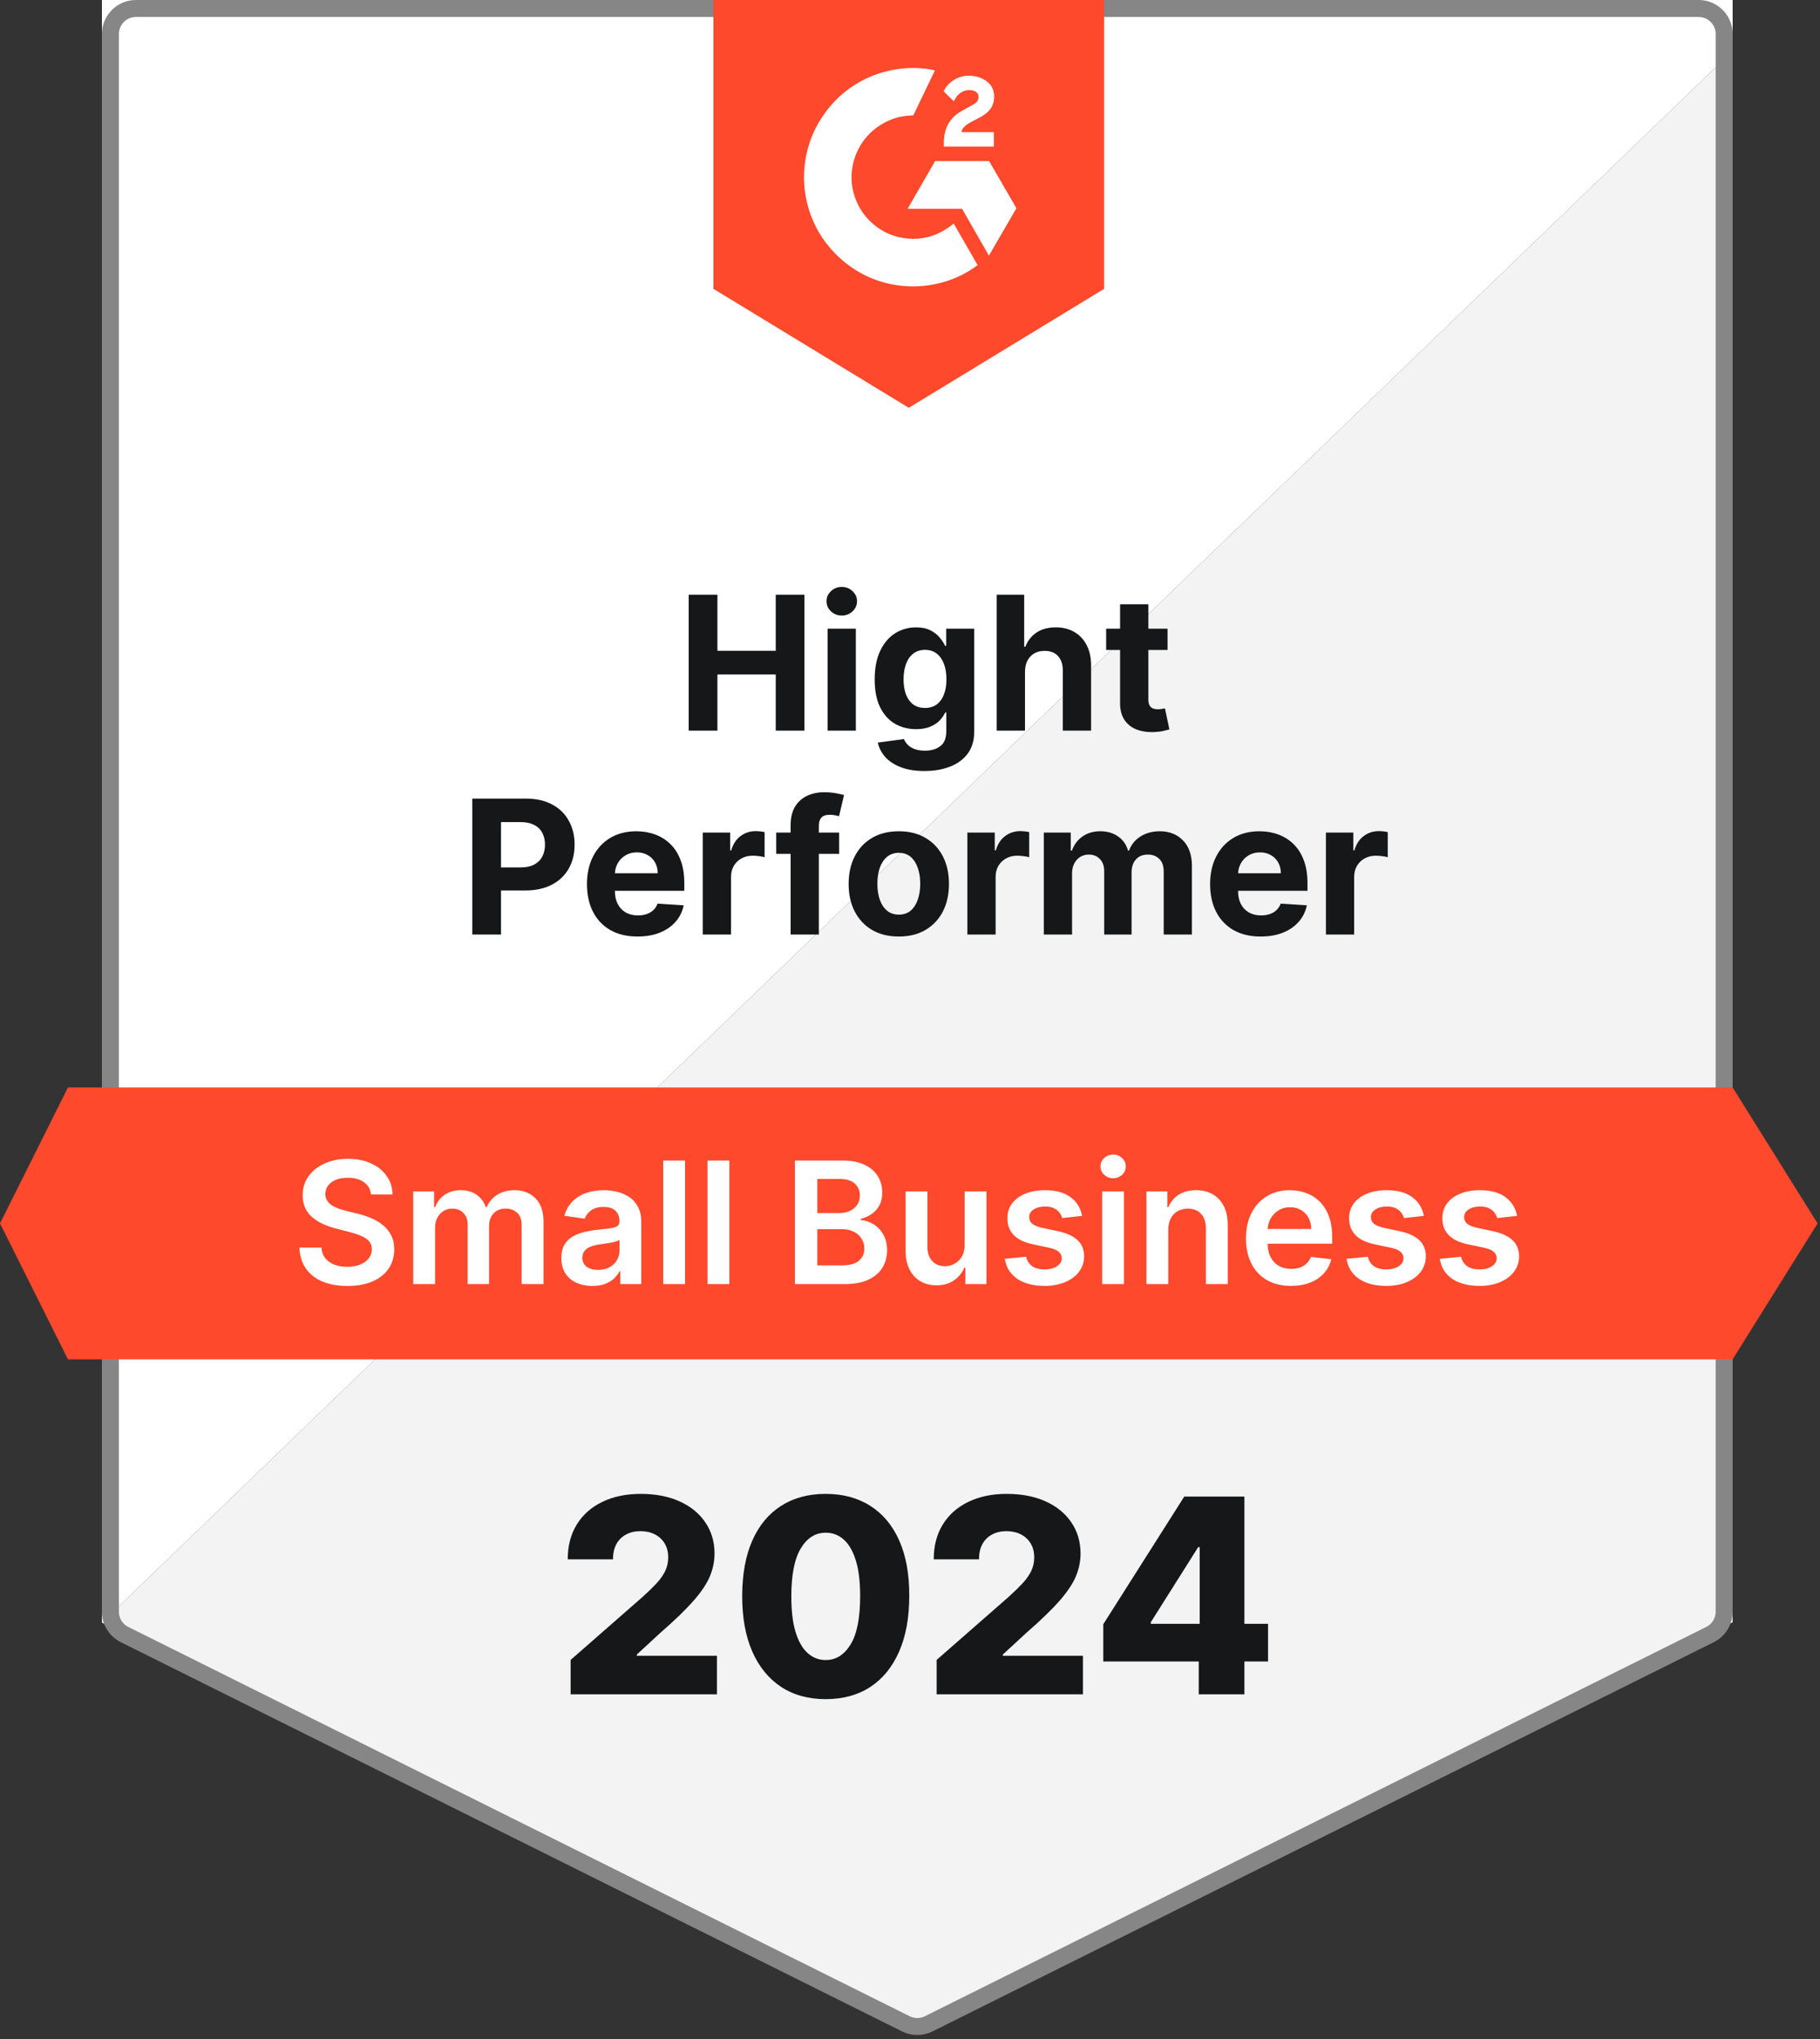
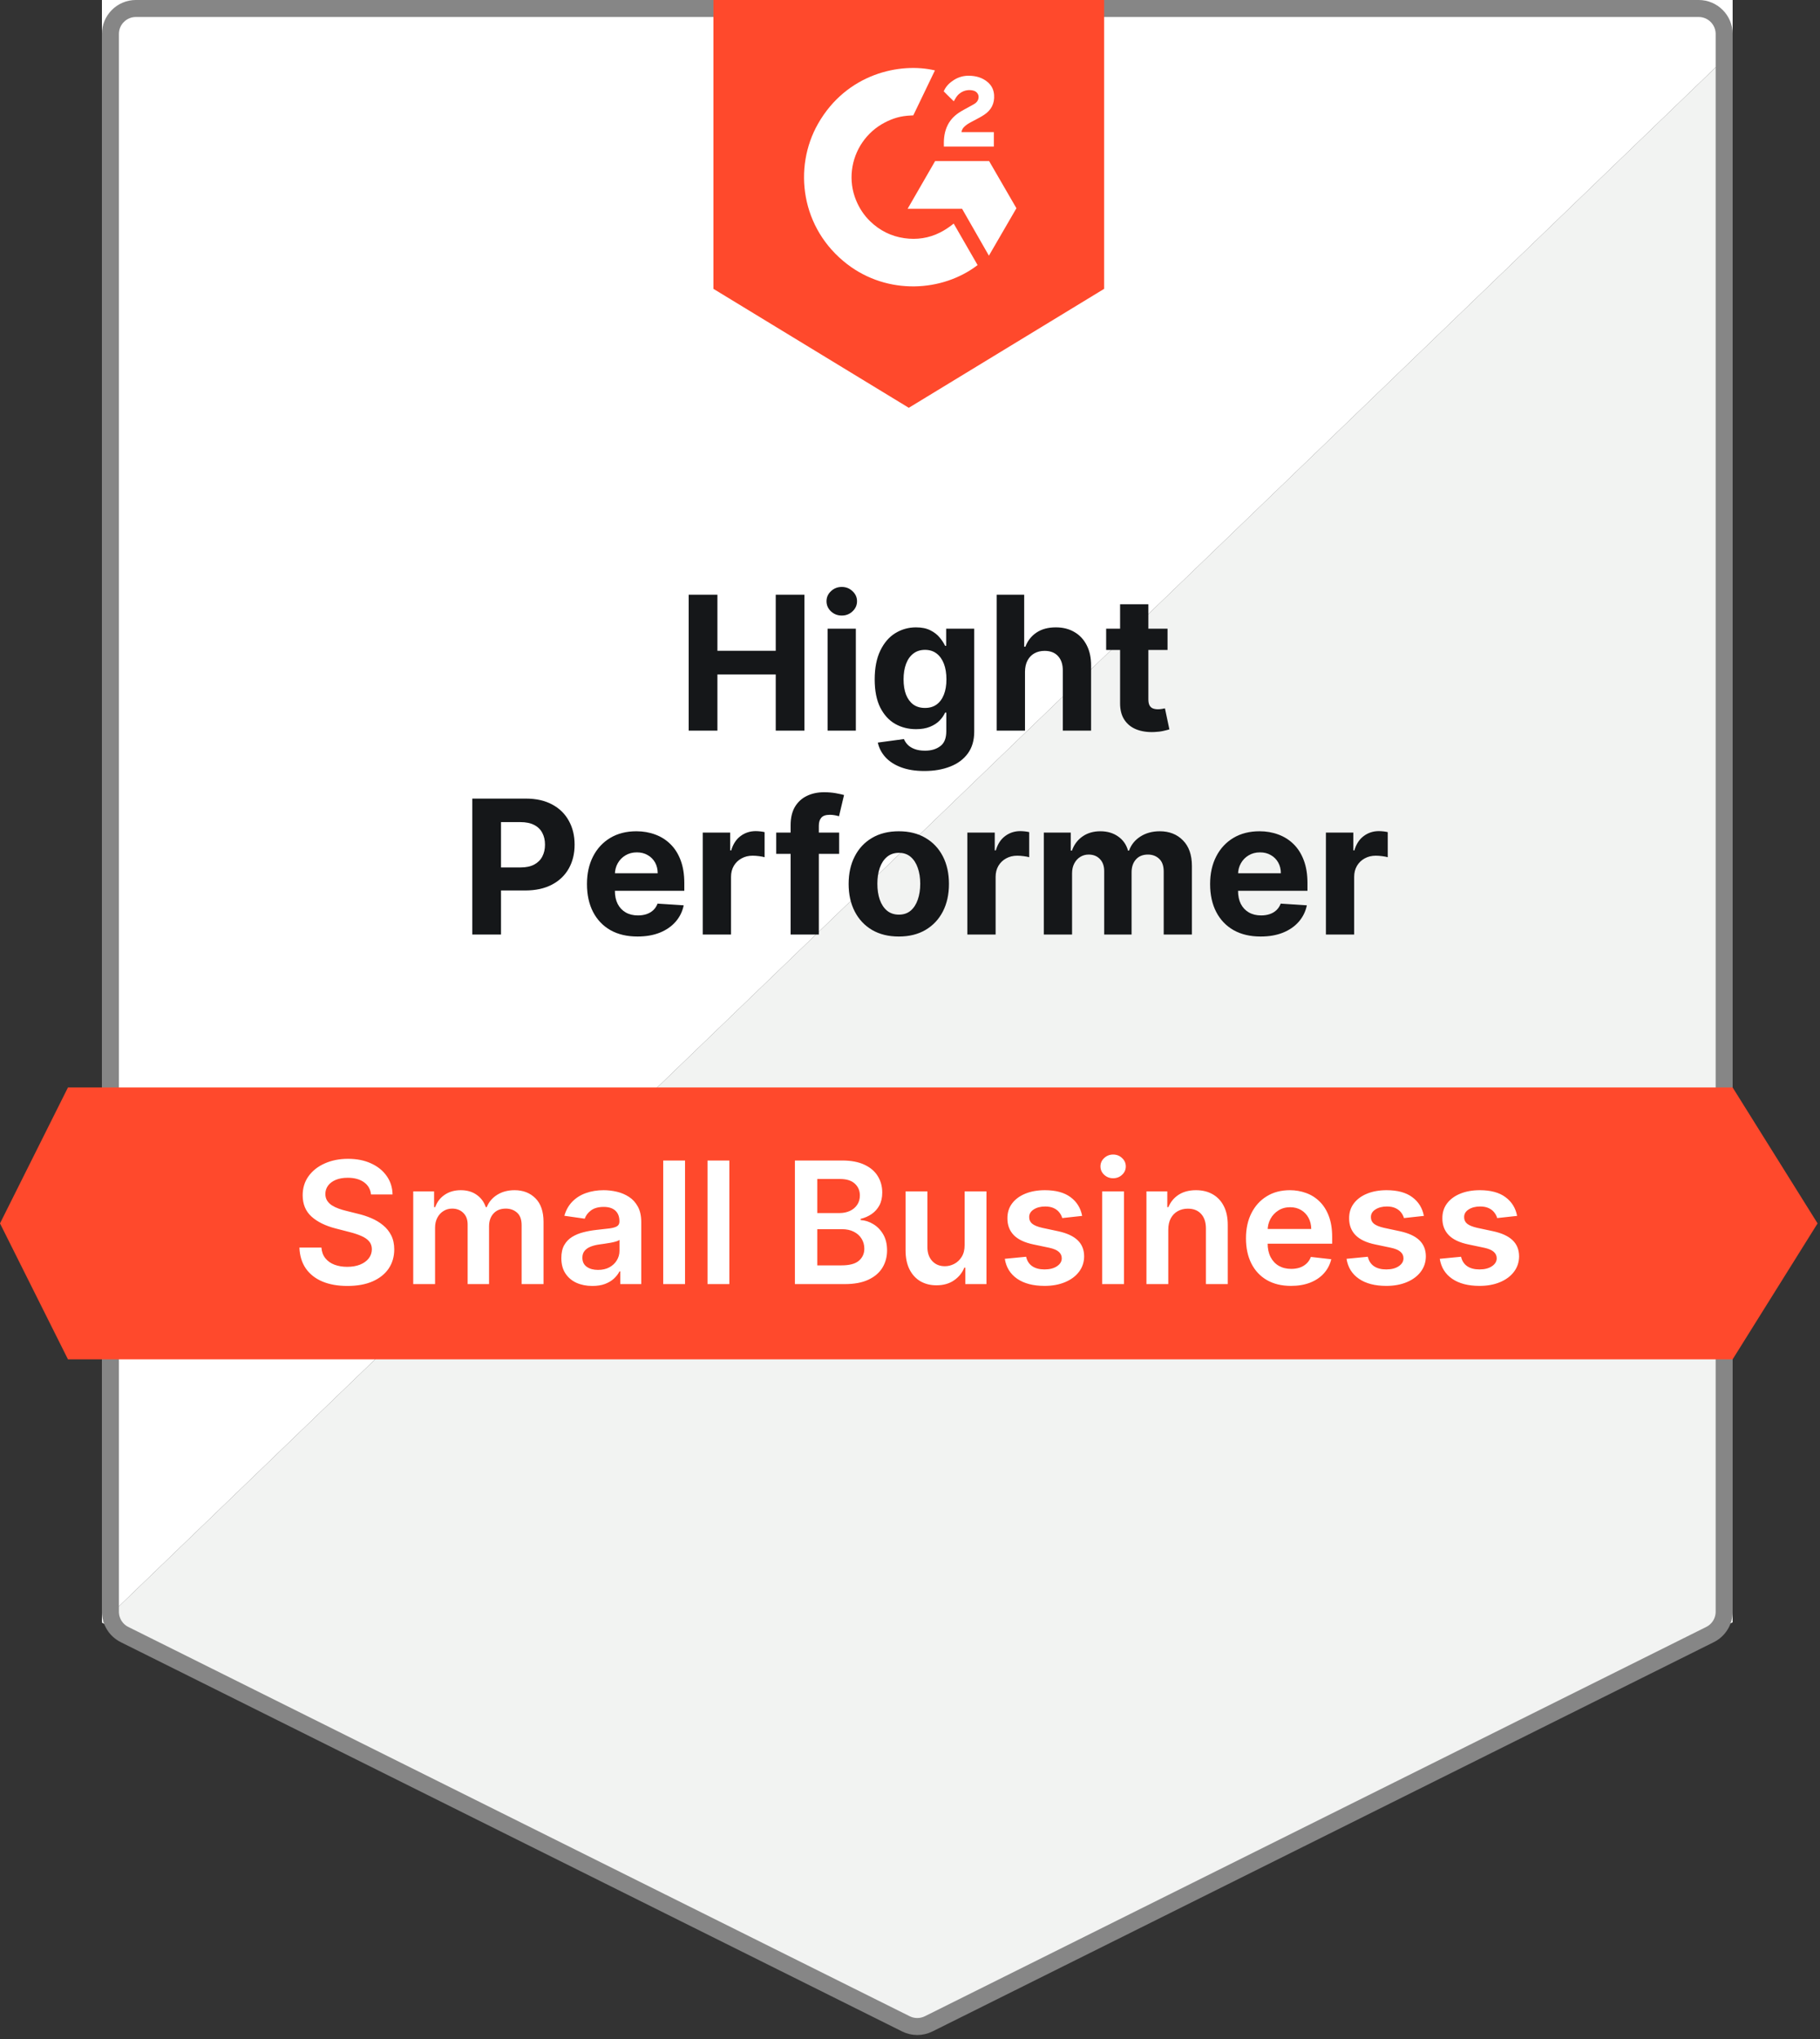
<svg xmlns="http://www.w3.org/2000/svg" width="125" height="140" viewBox="0 0 125 140" fill="none">
  <rect x="0" y="0" width="125" height="140" fill="#333333" stroke="none" />
  <path d="M7 111.417L119 3.5V111.392L63 139.051L7 111.417Z" fill="#F2F3F2" />
  <path d="M119 0H7V111.417L119 3.5V0Z" fill="white" />
  <path d="M9.333 0.583H116.667C117.633 0.583 118.417 1.367 118.417 2.333V110.663C118.417 111.327 118.041 111.934 117.447 112.23L63.78 138.96C63.289 139.204 62.711 139.204 62.22 138.96L8.553 112.23C7.959 111.934 7.583 111.327 7.583 110.663V2.333C7.583 1.367 8.367 0.583 9.333 0.583Z" stroke="#868686" stroke-width="1.167" />
  <path d="M4.667 74.667H119L124.833 84L119 93.333H4.667L0 84L4.667 74.667Z" fill="#FF492C" />
  <path d="M47.3 50.167V40.833H49.273V44.684H53.279V40.833H55.248V50.167H53.279V46.311H49.273V50.167H47.3ZM56.839 50.167V43.167H58.78V50.167H56.839ZM57.814 42.264C57.525 42.264 57.278 42.169 57.071 41.977C56.867 41.783 56.766 41.55 56.766 41.28C56.766 41.013 56.867 40.783 57.071 40.592C57.278 40.397 57.525 40.3 57.814 40.3C58.102 40.3 58.349 40.397 58.552 40.592C58.759 40.783 58.862 41.013 58.862 41.28C58.862 41.55 58.759 41.783 58.552 41.977C58.349 42.169 58.102 42.264 57.814 42.264ZM63.489 52.938C62.86 52.938 62.321 52.851 61.871 52.678C61.424 52.508 61.069 52.275 60.804 51.981C60.54 51.686 60.369 51.355 60.29 50.987L62.085 50.745C62.14 50.885 62.226 51.016 62.345 51.138C62.463 51.259 62.62 51.356 62.814 51.429C63.012 51.505 63.252 51.543 63.534 51.543C63.957 51.543 64.305 51.44 64.578 51.233C64.855 51.03 64.993 50.688 64.993 50.208V48.927H64.911C64.826 49.122 64.698 49.305 64.528 49.479C64.358 49.652 64.139 49.793 63.872 49.902C63.604 50.012 63.285 50.066 62.915 50.066C62.389 50.066 61.91 49.945 61.479 49.702C61.051 49.456 60.709 49.081 60.454 48.576C60.202 48.069 60.075 47.428 60.075 46.653C60.075 45.86 60.205 45.198 60.463 44.666C60.721 44.134 61.064 43.736 61.493 43.472C61.924 43.208 62.397 43.076 62.91 43.076C63.302 43.076 63.63 43.142 63.894 43.276C64.159 43.407 64.371 43.571 64.532 43.768C64.697 43.963 64.823 44.154 64.911 44.343H64.984V43.167H66.911V50.235C66.911 50.831 66.766 51.329 66.474 51.73C66.182 52.131 65.778 52.432 65.262 52.632C64.748 52.836 64.157 52.938 63.489 52.938ZM63.53 48.608C63.843 48.608 64.107 48.531 64.323 48.376C64.541 48.218 64.709 47.993 64.824 47.701C64.943 47.407 65.002 47.054 65.002 46.644C65.002 46.234 64.944 45.878 64.829 45.578C64.713 45.274 64.546 45.038 64.327 44.871C64.109 44.704 63.843 44.62 63.53 44.62C63.211 44.62 62.942 44.707 62.723 44.88C62.504 45.05 62.339 45.287 62.226 45.591C62.114 45.895 62.058 46.246 62.058 46.644C62.058 47.048 62.114 47.397 62.226 47.692C62.342 47.984 62.508 48.21 62.723 48.371C62.942 48.529 63.211 48.608 63.53 48.608ZM70.398 46.12V50.167H68.456V40.833H70.343V44.402H70.425C70.583 43.989 70.838 43.665 71.191 43.431C71.543 43.194 71.985 43.076 72.517 43.076C73.003 43.076 73.427 43.182 73.788 43.395C74.153 43.604 74.435 43.907 74.636 44.301C74.84 44.693 74.94 45.163 74.937 45.71V50.167H72.995V46.056C72.998 45.625 72.889 45.289 72.667 45.049C72.448 44.809 72.142 44.689 71.747 44.689C71.482 44.689 71.248 44.745 71.045 44.858C70.844 44.97 70.686 45.134 70.571 45.35C70.458 45.562 70.401 45.819 70.398 46.12ZM80.188 43.167V44.625H75.972V43.167H80.188ZM76.929 41.49H78.871V48.016C78.871 48.195 78.898 48.335 78.953 48.435C79.007 48.532 79.084 48.601 79.181 48.64C79.281 48.68 79.396 48.699 79.527 48.699C79.618 48.699 79.709 48.692 79.8 48.676C79.892 48.658 79.962 48.645 80.01 48.636L80.315 50.08C80.218 50.111 80.082 50.145 79.905 50.185C79.729 50.227 79.515 50.253 79.263 50.263C78.795 50.281 78.385 50.218 78.032 50.076C77.683 49.933 77.411 49.711 77.216 49.41C77.022 49.109 76.926 48.73 76.929 48.271V41.49ZM32.437 64.167V54.833H36.119C36.827 54.833 37.43 54.969 37.928 55.239C38.426 55.506 38.806 55.879 39.067 56.355C39.332 56.83 39.464 57.376 39.464 57.996C39.464 58.616 39.33 59.163 39.063 59.637C38.795 60.111 38.408 60.48 37.901 60.744C37.396 61.008 36.786 61.141 36.069 61.141H33.722V59.559H35.75C36.13 59.559 36.442 59.494 36.688 59.363C36.938 59.23 37.123 59.046 37.245 58.812C37.369 58.575 37.431 58.303 37.431 57.996C37.431 57.686 37.369 57.416 37.245 57.185C37.123 56.951 36.938 56.77 36.688 56.643C36.439 56.512 36.123 56.447 35.741 56.447H34.41V64.167H32.437ZM43.786 64.303C43.066 64.303 42.447 64.158 41.927 63.866C41.411 63.571 41.013 63.155 40.733 62.617C40.454 62.077 40.314 61.437 40.314 60.699C40.314 59.979 40.454 59.347 40.733 58.803C41.013 58.259 41.406 57.835 41.913 57.531C42.424 57.227 43.022 57.076 43.709 57.076C44.171 57.076 44.601 57.15 44.999 57.299C45.4 57.445 45.749 57.665 46.047 57.96C46.348 58.254 46.582 58.625 46.749 59.072C46.916 59.515 46.999 60.035 46.999 60.63V61.163H41.089V59.96H45.172C45.172 59.681 45.111 59.433 44.99 59.218C44.868 59.002 44.7 58.833 44.484 58.712C44.271 58.587 44.023 58.525 43.741 58.525C43.446 58.525 43.185 58.593 42.957 58.73C42.732 58.864 42.556 59.044 42.428 59.272C42.301 59.497 42.236 59.748 42.232 60.024V61.168C42.232 61.514 42.296 61.814 42.424 62.066C42.554 62.318 42.738 62.513 42.975 62.649C43.212 62.786 43.493 62.854 43.818 62.854C44.034 62.854 44.232 62.824 44.411 62.763C44.59 62.702 44.743 62.611 44.871 62.49C44.999 62.368 45.096 62.219 45.163 62.043L46.958 62.161C46.867 62.593 46.68 62.97 46.398 63.292C46.118 63.611 45.757 63.86 45.313 64.039C44.873 64.215 44.364 64.303 43.786 64.303ZM48.266 64.167V57.167H50.148V58.388H50.221C50.349 57.954 50.563 57.626 50.864 57.404C51.165 57.179 51.511 57.066 51.903 57.066C52 57.066 52.105 57.073 52.218 57.085C52.33 57.097 52.429 57.114 52.514 57.135V58.858C52.422 58.83 52.297 58.806 52.135 58.785C51.974 58.763 51.827 58.753 51.693 58.753C51.408 58.753 51.153 58.815 50.928 58.94C50.706 59.061 50.53 59.231 50.399 59.45C50.272 59.669 50.208 59.921 50.208 60.206V64.167H48.266ZM57.633 57.167V58.625H53.312V57.167H57.633ZM54.301 64.167V56.661C54.301 56.154 54.4 55.733 54.597 55.398C54.798 55.064 55.072 54.814 55.418 54.647C55.764 54.48 56.158 54.396 56.598 54.396C56.896 54.396 57.168 54.419 57.414 54.464C57.663 54.51 57.848 54.551 57.97 54.587L57.624 56.046C57.548 56.021 57.453 55.999 57.341 55.977C57.232 55.956 57.119 55.945 57.004 55.945C56.718 55.945 56.519 56.012 56.407 56.146C56.294 56.277 56.238 56.46 56.238 56.697V64.167H54.301ZM61.731 64.303C61.023 64.303 60.411 64.153 59.894 63.852C59.381 63.548 58.984 63.126 58.705 62.585C58.425 62.041 58.285 61.411 58.285 60.694C58.285 59.971 58.425 59.339 58.705 58.798C58.984 58.254 59.381 57.832 59.894 57.531C60.411 57.227 61.023 57.076 61.731 57.076C62.439 57.076 63.049 57.227 63.563 57.531C64.079 57.832 64.477 58.254 64.757 58.798C65.036 59.339 65.176 59.971 65.176 60.694C65.176 61.411 65.036 62.041 64.757 62.585C64.477 63.126 64.079 63.548 63.563 63.852C63.049 64.153 62.439 64.303 61.731 64.303ZM61.74 62.8C62.062 62.8 62.331 62.708 62.547 62.526C62.762 62.341 62.925 62.089 63.034 61.77C63.147 61.451 63.203 61.087 63.203 60.68C63.203 60.273 63.147 59.91 63.034 59.591C62.925 59.272 62.762 59.02 62.547 58.835C62.331 58.649 62.062 58.557 61.74 58.557C61.415 58.557 61.141 58.649 60.92 58.835C60.701 59.02 60.535 59.272 60.423 59.591C60.313 59.91 60.259 60.273 60.259 60.68C60.259 61.087 60.313 61.451 60.423 61.77C60.535 62.089 60.701 62.341 60.92 62.526C61.141 62.708 61.415 62.8 61.74 62.8ZM66.439 64.167V57.167H68.321V58.388H68.394C68.521 57.954 68.735 57.626 69.036 57.404C69.337 57.179 69.683 57.066 70.075 57.066C70.172 57.066 70.277 57.073 70.39 57.085C70.502 57.097 70.601 57.114 70.686 57.135V58.858C70.595 58.83 70.469 58.806 70.308 58.785C70.147 58.763 69.999 58.753 69.866 58.753C69.58 58.753 69.325 58.815 69.1 58.94C68.878 59.061 68.702 59.231 68.571 59.45C68.444 59.669 68.38 59.921 68.38 60.206V64.167H66.439ZM71.69 64.167V57.167H73.54V58.402H73.622C73.768 57.992 74.011 57.668 74.351 57.431C74.691 57.194 75.099 57.076 75.572 57.076C76.052 57.076 76.461 57.196 76.798 57.436C77.136 57.673 77.36 57.995 77.473 58.402H77.546C77.689 58.001 77.947 57.68 78.32 57.44C78.697 57.197 79.142 57.076 79.656 57.076C80.309 57.076 80.839 57.284 81.246 57.7C81.656 58.113 81.862 58.7 81.862 59.459V64.167H79.925V59.842C79.925 59.453 79.821 59.161 79.615 58.967C79.408 58.772 79.15 58.675 78.84 58.675C78.488 58.675 78.213 58.788 78.015 59.013C77.818 59.234 77.719 59.527 77.719 59.892V64.167H75.837V59.801C75.837 59.458 75.738 59.184 75.54 58.98C75.346 58.777 75.089 58.675 74.77 58.675C74.555 58.675 74.36 58.73 74.187 58.839C74.017 58.946 73.882 59.096 73.781 59.29C73.681 59.482 73.631 59.707 73.631 59.965V64.167H71.69ZM86.585 64.303C85.865 64.303 85.245 64.158 84.726 63.866C84.209 63.571 83.811 63.155 83.532 62.617C83.252 62.077 83.112 61.437 83.112 60.699C83.112 59.979 83.252 59.347 83.532 58.803C83.811 58.259 84.205 57.835 84.712 57.531C85.222 57.227 85.821 57.076 86.508 57.076C86.969 57.076 87.399 57.15 87.797 57.299C88.198 57.445 88.548 57.665 88.846 57.96C89.146 58.254 89.38 58.625 89.547 59.072C89.715 59.515 89.798 60.035 89.798 60.63V61.163H83.887V59.96H87.971C87.971 59.681 87.91 59.433 87.788 59.218C87.667 59.002 87.498 58.833 87.282 58.712C87.07 58.587 86.822 58.525 86.54 58.525C86.245 58.525 85.984 58.593 85.756 58.73C85.531 58.864 85.355 59.044 85.227 59.272C85.1 59.497 85.034 59.748 85.031 60.024V61.168C85.031 61.514 85.095 61.814 85.222 62.066C85.353 62.318 85.537 62.513 85.774 62.649C86.011 62.786 86.292 62.854 86.617 62.854C86.833 62.854 87.03 62.824 87.21 62.763C87.389 62.702 87.542 62.611 87.67 62.49C87.797 62.368 87.895 62.219 87.961 62.043L89.757 62.161C89.666 62.593 89.479 62.97 89.197 63.292C88.917 63.611 88.555 63.86 88.112 64.039C87.671 64.215 87.162 64.303 86.585 64.303ZM91.065 64.167V57.167H92.947V58.388H93.02C93.148 57.954 93.362 57.626 93.663 57.404C93.963 57.179 94.31 57.066 94.702 57.066C94.799 57.066 94.904 57.073 95.016 57.085C95.129 57.097 95.227 57.114 95.312 57.135V58.858C95.221 58.83 95.095 58.806 94.934 58.785C94.773 58.763 94.626 58.753 94.492 58.753C94.207 58.753 93.951 58.815 93.726 58.94C93.505 59.061 93.328 59.231 93.198 59.45C93.07 59.669 93.006 59.921 93.006 60.206V64.167H91.065Z" fill="#151719" />
-   <path d="M39.191 116.333V113.973L44.143 109.638C44.514 109.302 44.83 108.995 45.091 108.717C45.351 108.434 45.55 108.151 45.687 107.868C45.824 107.581 45.893 107.269 45.893 106.934C45.893 106.558 45.811 106.238 45.648 105.972C45.484 105.703 45.259 105.495 44.971 105.349C44.684 105.204 44.355 105.131 43.984 105.131C43.608 105.131 43.279 105.208 42.996 105.363C42.713 105.513 42.492 105.732 42.333 106.019C42.178 106.306 42.101 106.655 42.101 107.066H38.992C38.992 106.143 39.2 105.345 39.615 104.673C40.031 104.001 40.614 103.484 41.365 103.122C42.121 102.755 42.998 102.572 43.997 102.572C45.027 102.572 45.922 102.744 46.682 103.089C47.442 103.434 48.029 103.915 48.445 104.534C48.865 105.148 49.075 105.862 49.075 106.675C49.075 107.192 48.971 107.705 48.763 108.213C48.555 108.721 48.182 109.282 47.643 109.897C47.108 110.511 46.348 111.247 45.362 112.104L43.738 113.602V113.688H49.24V116.333H39.191ZM56.709 116.665C55.525 116.665 54.504 116.384 53.647 115.823C52.789 115.257 52.129 114.446 51.665 113.39C51.201 112.329 50.971 111.055 50.975 109.565C50.98 108.076 51.212 106.812 51.671 105.774C52.135 104.731 52.794 103.937 53.647 103.394C54.504 102.846 55.525 102.572 56.709 102.572C57.894 102.572 58.914 102.846 59.772 103.394C60.633 103.937 61.296 104.731 61.76 105.774C62.224 106.817 62.454 108.08 62.45 109.565C62.45 111.059 62.218 112.336 61.754 113.397C61.29 114.457 60.629 115.268 59.772 115.829C58.919 116.386 57.898 116.665 56.709 116.665ZM56.709 113.98C57.416 113.98 57.989 113.62 58.426 112.9C58.864 112.175 59.08 111.063 59.076 109.565C59.076 108.584 58.976 107.775 58.778 107.139C58.579 106.498 58.302 106.021 57.949 105.707C57.595 105.394 57.182 105.237 56.709 105.237C56.007 105.237 55.439 105.592 55.006 106.304C54.573 107.011 54.354 108.098 54.349 109.565C54.345 110.56 54.44 111.384 54.635 112.038C54.833 112.692 55.112 113.18 55.47 113.503C55.828 113.821 56.241 113.98 56.709 113.98ZM64.329 116.333V113.973L69.281 109.638C69.652 109.302 69.968 108.995 70.229 108.717C70.489 108.434 70.688 108.151 70.825 107.868C70.962 107.581 71.031 107.269 71.031 106.934C71.031 106.558 70.949 106.238 70.785 105.972C70.622 105.703 70.397 105.495 70.109 105.349C69.822 105.204 69.493 105.131 69.122 105.131C68.746 105.131 68.417 105.208 68.134 105.363C67.851 105.513 67.63 105.732 67.471 106.019C67.316 106.306 67.239 106.655 67.239 107.066H64.13C64.13 106.143 64.338 105.345 64.753 104.673C65.169 104.001 65.752 103.484 66.503 103.122C67.259 102.755 68.136 102.572 69.135 102.572C70.165 102.572 71.059 102.744 71.82 103.089C72.58 103.434 73.168 103.915 73.583 104.534C74.003 105.148 74.213 105.862 74.213 106.675C74.213 107.192 74.109 107.705 73.901 108.213C73.693 108.721 73.32 109.282 72.781 109.897C72.246 110.511 71.486 111.247 70.501 112.104L68.876 113.602V113.688H74.378V116.333H64.329ZM75.775 114.079V111.521L81.337 102.757H83.611V106.231H82.291L79.037 111.388V111.494H87.091V114.079H75.775ZM82.331 116.333V113.297L82.397 112.177V102.757H85.467V116.333H82.331Z" fill="#151719" />
  <path d="M25.482 82.014C25.443 81.653 25.28 81.371 24.993 81.169C24.709 80.968 24.338 80.867 23.883 80.867C23.562 80.867 23.288 80.915 23.058 81.012C22.829 81.109 22.654 81.24 22.532 81.405C22.411 81.571 22.348 81.76 22.346 81.973C22.346 82.15 22.386 82.303 22.466 82.433C22.549 82.563 22.66 82.673 22.801 82.764C22.942 82.853 23.098 82.927 23.27 82.988C23.441 83.049 23.613 83.1 23.787 83.141L24.583 83.34C24.903 83.415 25.211 83.516 25.507 83.643C25.805 83.77 26.072 83.93 26.306 84.123C26.544 84.317 26.732 84.55 26.87 84.823C27.008 85.097 27.077 85.417 27.077 85.784C27.077 86.282 26.95 86.719 26.696 87.098C26.442 87.474 26.074 87.768 25.594 87.98C25.116 88.19 24.537 88.295 23.858 88.295C23.198 88.295 22.625 88.193 22.139 87.989C21.655 87.784 21.277 87.486 21.003 87.094C20.733 86.701 20.586 86.224 20.564 85.66H22.076C22.098 85.956 22.19 86.202 22.35 86.398C22.51 86.594 22.718 86.74 22.975 86.837C23.235 86.933 23.525 86.982 23.845 86.982C24.18 86.982 24.472 86.932 24.724 86.833C24.978 86.731 25.177 86.59 25.32 86.41C25.464 86.228 25.537 86.015 25.54 85.772C25.537 85.551 25.472 85.369 25.345 85.225C25.218 85.079 25.04 84.957 24.811 84.861C24.584 84.761 24.319 84.673 24.015 84.596L23.05 84.347C22.351 84.167 21.799 83.895 21.393 83.531C20.989 83.163 20.788 82.676 20.788 82.068C20.788 81.568 20.923 81.131 21.194 80.755C21.467 80.379 21.839 80.088 22.308 79.881C22.778 79.671 23.31 79.566 23.903 79.566C24.506 79.566 25.033 79.671 25.486 79.881C25.942 80.088 26.299 80.376 26.559 80.747C26.819 81.114 26.953 81.537 26.961 82.014H25.482ZM28.381 88.167V81.803H29.814V82.884H29.889C30.022 82.52 30.241 82.235 30.548 82.031C30.854 81.824 31.22 81.72 31.646 81.72C32.077 81.72 32.44 81.825 32.735 82.035C33.033 82.242 33.243 82.525 33.365 82.884H33.431C33.572 82.531 33.81 82.249 34.144 82.039C34.481 81.827 34.88 81.72 35.341 81.72C35.927 81.72 36.404 81.905 36.775 82.275C37.145 82.645 37.33 83.186 37.33 83.895V88.167H35.826V84.127C35.826 83.732 35.721 83.444 35.511 83.261C35.301 83.076 35.044 82.984 34.74 82.984C34.379 82.984 34.096 83.097 33.891 83.324C33.69 83.547 33.589 83.839 33.589 84.198V88.167H32.118V84.065C32.118 83.737 32.019 83.474 31.82 83.278C31.623 83.082 31.367 82.984 31.049 82.984C30.834 82.984 30.637 83.039 30.461 83.15C30.284 83.257 30.143 83.411 30.038 83.609C29.933 83.806 29.881 84.035 29.881 84.297V88.167H28.381ZM40.682 88.295C40.279 88.295 39.916 88.223 39.593 88.08C39.273 87.933 39.018 87.718 38.831 87.433C38.646 87.149 38.553 86.798 38.553 86.381C38.553 86.022 38.619 85.725 38.752 85.49C38.885 85.256 39.065 85.068 39.295 84.927C39.524 84.786 39.782 84.68 40.069 84.608C40.359 84.533 40.659 84.48 40.968 84.446C41.341 84.408 41.644 84.373 41.876 84.343C42.108 84.31 42.276 84.26 42.381 84.194C42.489 84.125 42.543 84.018 42.543 83.875V83.85C42.543 83.538 42.45 83.296 42.265 83.125C42.08 82.954 41.814 82.868 41.466 82.868C41.098 82.868 40.807 82.948 40.591 83.108C40.379 83.268 40.235 83.457 40.16 83.676L38.76 83.477C38.871 83.09 39.053 82.767 39.307 82.507C39.561 82.245 39.872 82.049 40.239 81.919C40.607 81.787 41.013 81.72 41.457 81.72C41.764 81.72 42.069 81.756 42.373 81.828C42.677 81.9 42.954 82.019 43.206 82.184C43.457 82.347 43.659 82.57 43.81 82.851C43.965 83.133 44.042 83.485 44.042 83.908V88.167H42.601V87.293H42.551C42.46 87.469 42.331 87.635 42.166 87.79C42.003 87.942 41.797 88.065 41.548 88.159C41.303 88.25 41.014 88.295 40.682 88.295ZM41.072 87.193C41.373 87.193 41.634 87.134 41.855 87.015C42.076 86.894 42.246 86.733 42.365 86.534C42.486 86.335 42.547 86.119 42.547 85.884V85.134C42.5 85.173 42.42 85.209 42.307 85.242C42.196 85.275 42.072 85.304 41.934 85.329C41.796 85.354 41.659 85.376 41.524 85.395C41.388 85.414 41.271 85.431 41.171 85.445C40.948 85.475 40.747 85.525 40.571 85.594C40.394 85.663 40.254 85.76 40.152 85.884C40.05 86.005 39.999 86.163 39.999 86.356C39.999 86.632 40.1 86.841 40.301 86.982C40.503 87.123 40.76 87.193 41.072 87.193ZM47.05 79.682V88.167H45.55V79.682H47.05ZM50.092 79.682V88.167H48.593V79.682H50.092ZM54.595 88.167V79.682H57.843C58.456 79.682 58.966 79.779 59.372 79.972C59.78 80.162 60.086 80.424 60.287 80.755C60.492 81.086 60.594 81.462 60.594 81.882C60.594 82.227 60.528 82.523 60.395 82.768C60.262 83.011 60.084 83.209 59.86 83.361C59.637 83.513 59.387 83.622 59.111 83.688V83.771C59.412 83.788 59.7 83.88 59.976 84.049C60.255 84.214 60.483 84.449 60.66 84.753C60.837 85.057 60.925 85.424 60.925 85.855C60.925 86.294 60.819 86.689 60.606 87.04C60.394 87.388 60.073 87.663 59.645 87.864C59.217 88.066 58.678 88.167 58.029 88.167H54.595ZM56.132 86.882H57.785C58.343 86.882 58.745 86.776 58.99 86.563C59.239 86.348 59.363 86.072 59.363 85.735C59.363 85.484 59.301 85.257 59.177 85.055C59.053 84.851 58.876 84.691 58.647 84.575C58.417 84.456 58.144 84.397 57.826 84.397H56.132V86.882ZM56.132 83.29H57.652C57.917 83.29 58.156 83.242 58.369 83.145C58.582 83.046 58.749 82.906 58.87 82.727C58.995 82.545 59.057 82.329 59.057 82.081C59.057 81.752 58.941 81.481 58.709 81.269C58.479 81.056 58.138 80.95 57.685 80.95H56.132V83.29ZM66.252 85.49V81.803H67.752V88.167H66.298V87.036H66.231C66.088 87.392 65.852 87.683 65.523 87.91C65.197 88.136 64.795 88.25 64.317 88.25C63.9 88.25 63.532 88.157 63.211 87.972C62.894 87.784 62.645 87.512 62.465 87.156C62.286 86.797 62.196 86.363 62.196 85.855V81.803H63.696V85.623C63.696 86.026 63.806 86.347 64.027 86.584C64.248 86.822 64.538 86.94 64.897 86.94C65.118 86.94 65.332 86.887 65.539 86.779C65.747 86.671 65.916 86.511 66.049 86.298C66.184 86.083 66.252 85.814 66.252 85.49ZM74.324 83.485L72.956 83.634C72.918 83.496 72.85 83.366 72.753 83.245C72.659 83.123 72.532 83.025 72.372 82.951C72.212 82.876 72.016 82.839 71.784 82.839C71.472 82.839 71.21 82.906 70.997 83.042C70.787 83.177 70.683 83.353 70.686 83.568C70.683 83.753 70.751 83.904 70.889 84.02C71.03 84.136 71.262 84.231 71.585 84.305L72.671 84.537C73.273 84.667 73.72 84.873 74.013 85.155C74.308 85.436 74.458 85.805 74.46 86.261C74.458 86.662 74.34 87.015 74.108 87.322C73.879 87.625 73.56 87.863 73.151 88.034C72.742 88.205 72.273 88.291 71.743 88.291C70.964 88.291 70.337 88.128 69.862 87.802C69.387 87.474 69.103 87.016 69.012 86.431L70.475 86.29C70.541 86.577 70.682 86.794 70.897 86.94C71.113 87.087 71.393 87.16 71.738 87.16C72.095 87.16 72.381 87.087 72.596 86.94C72.814 86.794 72.923 86.613 72.923 86.398C72.923 86.215 72.853 86.065 72.712 85.946C72.574 85.827 72.359 85.736 72.066 85.673L70.98 85.445C70.37 85.318 69.918 85.104 69.626 84.803C69.333 84.499 69.188 84.115 69.191 83.651C69.188 83.259 69.294 82.919 69.51 82.632C69.728 82.342 70.03 82.118 70.417 81.96C70.806 81.8 71.255 81.72 71.763 81.72C72.509 81.72 73.096 81.879 73.524 82.197C73.955 82.514 74.221 82.944 74.324 83.485ZM75.697 88.167V81.803H77.197V88.167H75.697ZM76.451 80.9C76.213 80.9 76.009 80.821 75.838 80.664C75.667 80.504 75.581 80.312 75.581 80.088C75.581 79.861 75.667 79.669 75.838 79.512C76.009 79.352 76.213 79.272 76.451 79.272C76.691 79.272 76.896 79.352 77.064 79.512C77.236 79.669 77.321 79.861 77.321 80.088C77.321 80.312 77.236 80.504 77.064 80.664C76.896 80.821 76.691 80.9 76.451 80.9ZM80.239 84.438V88.167H78.739V81.803H80.172V82.884H80.247C80.394 82.528 80.627 82.245 80.947 82.035C81.27 81.825 81.669 81.72 82.145 81.72C82.584 81.72 82.966 81.814 83.292 82.002C83.621 82.19 83.875 82.462 84.055 82.818C84.237 83.174 84.326 83.607 84.324 84.115V88.167H82.824V84.347C82.824 83.922 82.713 83.589 82.493 83.348C82.274 83.108 81.972 82.988 81.585 82.988C81.323 82.988 81.09 83.046 80.885 83.162C80.683 83.275 80.525 83.44 80.409 83.655C80.295 83.871 80.239 84.132 80.239 84.438ZM88.666 88.291C88.028 88.291 87.477 88.159 87.013 87.893C86.551 87.625 86.196 87.247 85.948 86.758C85.699 86.266 85.575 85.688 85.575 85.022C85.575 84.368 85.699 83.793 85.948 83.299C86.199 82.802 86.55 82.415 87 82.139C87.45 81.86 87.979 81.72 88.587 81.72C88.979 81.72 89.349 81.784 89.697 81.911C90.048 82.035 90.357 82.228 90.625 82.491C90.896 82.753 91.109 83.087 91.263 83.493C91.418 83.897 91.495 84.377 91.495 84.935V85.395H86.279V84.384H90.058C90.055 84.097 89.993 83.841 89.871 83.618C89.75 83.391 89.58 83.213 89.362 83.083C89.146 82.954 88.895 82.889 88.608 82.889C88.301 82.889 88.032 82.963 87.8 83.112C87.568 83.259 87.387 83.452 87.257 83.692C87.13 83.93 87.065 84.191 87.062 84.475V85.358C87.062 85.728 87.13 86.046 87.265 86.311C87.401 86.573 87.59 86.775 87.833 86.916C88.076 87.054 88.36 87.123 88.686 87.123C88.904 87.123 89.102 87.092 89.279 87.032C89.456 86.968 89.609 86.876 89.739 86.754C89.868 86.632 89.966 86.482 90.033 86.302L91.433 86.46C91.345 86.83 91.176 87.153 90.928 87.429C90.682 87.703 90.367 87.915 89.983 88.067C89.599 88.216 89.16 88.291 88.666 88.291ZM97.794 83.485L96.427 83.634C96.388 83.496 96.32 83.366 96.224 83.245C96.13 83.123 96.002 83.025 95.842 82.951C95.682 82.876 95.486 82.839 95.254 82.839C94.942 82.839 94.68 82.906 94.467 83.042C94.257 83.177 94.153 83.353 94.156 83.568C94.153 83.753 94.221 83.904 94.359 84.02C94.5 84.136 94.732 84.231 95.055 84.305L96.141 84.537C96.743 84.667 97.19 84.873 97.483 85.155C97.778 85.436 97.928 85.805 97.93 86.261C97.928 86.662 97.81 87.015 97.578 87.322C97.349 87.625 97.03 87.863 96.621 88.034C96.212 88.205 95.743 88.291 95.213 88.291C94.434 88.291 93.807 88.128 93.332 87.802C92.857 87.474 92.573 87.016 92.482 86.431L93.945 86.29C94.011 86.577 94.152 86.794 94.367 86.94C94.583 87.087 94.863 87.16 95.208 87.16C95.565 87.16 95.851 87.087 96.066 86.94C96.284 86.794 96.393 86.613 96.393 86.398C96.393 86.215 96.323 86.065 96.182 85.946C96.044 85.827 95.829 85.736 95.536 85.673L94.45 85.445C93.84 85.318 93.388 85.104 93.096 84.803C92.803 84.499 92.658 84.115 92.66 83.651C92.658 83.259 92.764 82.919 92.98 82.632C93.198 82.342 93.5 82.118 93.887 81.96C94.276 81.8 94.725 81.72 95.233 81.72C95.979 81.72 96.566 81.879 96.994 82.197C97.425 82.514 97.692 82.944 97.794 83.485ZM104.197 83.485L102.829 83.634C102.791 83.496 102.723 83.366 102.626 83.245C102.533 83.123 102.406 83.025 102.245 82.951C102.085 82.876 101.889 82.839 101.657 82.839C101.345 82.839 101.083 82.906 100.87 83.042C100.66 83.177 100.556 83.353 100.559 83.568C100.556 83.753 100.624 83.904 100.762 84.02C100.903 84.136 101.135 84.231 101.458 84.305L102.544 84.537C103.146 84.667 103.593 84.873 103.886 85.155C104.181 85.436 104.331 85.805 104.333 86.261C104.331 86.662 104.213 87.015 103.981 87.322C103.752 87.625 103.433 87.863 103.024 88.034C102.615 88.205 102.146 88.291 101.616 88.291C100.837 88.291 100.21 88.128 99.735 87.802C99.26 87.474 98.977 87.016 98.885 86.431L100.348 86.29C100.414 86.577 100.555 86.794 100.77 86.94C100.986 87.087 101.266 87.16 101.611 87.16C101.968 87.16 102.254 87.087 102.469 86.94C102.687 86.794 102.796 86.613 102.796 86.398C102.796 86.215 102.726 86.065 102.585 85.946C102.447 85.827 102.232 85.736 101.939 85.673L100.853 85.445C100.243 85.318 99.791 85.104 99.499 84.803C99.206 84.499 99.061 84.115 99.064 83.651C99.061 83.259 99.167 82.919 99.382 82.632C99.601 82.342 99.903 82.118 100.29 81.96C100.679 81.8 101.128 81.72 101.636 81.72C102.382 81.72 102.969 81.879 103.397 82.197C103.828 82.514 104.094 82.944 104.197 83.485Z" fill="white" />
  <path d="M49 0H75.833V19.833L62.417 28L49 19.833V0Z" fill="#FF492C" />
  <g clip-path="url(#clip0_4002_10696)">
    <path d="M65.501 15.351C66.053 16.309 66.598 17.255 67.143 18.201C64.73 20.048 60.974 20.272 58.194 18.144C54.995 15.693 54.469 11.511 56.182 8.5C58.152 5.038 61.838 4.272 64.212 4.834C64.148 4.973 62.726 7.922 62.726 7.922C62.726 7.922 62.614 7.93 62.55 7.931C61.849 7.961 61.326 8.124 60.766 8.414C60.151 8.734 59.625 9.2 59.232 9.772C58.84 10.343 58.593 11.001 58.513 11.69C58.431 12.388 58.527 13.096 58.794 13.747C59.02 14.297 59.339 14.785 59.767 15.197C60.423 15.831 61.204 16.223 62.109 16.353C62.966 16.476 63.791 16.354 64.563 15.966C64.853 15.82 65.099 15.66 65.387 15.44C65.424 15.416 65.457 15.386 65.501 15.351Z" fill="white" />
    <path d="M65.507 6.955C65.367 6.818 65.237 6.691 65.107 6.563C65.03 6.486 64.956 6.407 64.877 6.332C64.849 6.306 64.816 6.269 64.816 6.269C64.816 6.269 64.843 6.212 64.854 6.188C65.005 5.885 65.242 5.663 65.523 5.487C65.834 5.291 66.196 5.191 66.563 5.2C67.033 5.209 67.471 5.326 67.84 5.642C68.112 5.874 68.251 6.17 68.276 6.522C68.317 7.117 68.071 7.572 67.582 7.89C67.295 8.077 66.986 8.222 66.675 8.393C66.504 8.488 66.357 8.571 66.19 8.742C66.043 8.913 66.036 9.075 66.036 9.075L68.26 9.072V10.063H64.826C64.826 10.063 64.826 9.995 64.826 9.967C64.813 9.48 64.87 9.022 65.093 8.58C65.298 8.174 65.617 7.878 66 7.649C66.295 7.473 66.605 7.323 66.901 7.147C67.083 7.039 67.212 6.881 67.211 6.651C67.211 6.454 67.067 6.278 66.862 6.224C66.379 6.093 65.886 6.301 65.63 6.744C65.593 6.808 65.555 6.873 65.507 6.955Z" fill="white" />
    <path d="M69.809 14.298L67.934 11.061H64.225L62.338 14.332H66.075L67.919 17.554L69.809 14.298Z" fill="white" />
  </g>
  <defs>
    <clipPath id="clip0_4002_10696">
      <rect width="14.587" height="14.996" fill="white" transform="translate(55.222 4.667)" />
    </clipPath>
  </defs>
</svg>